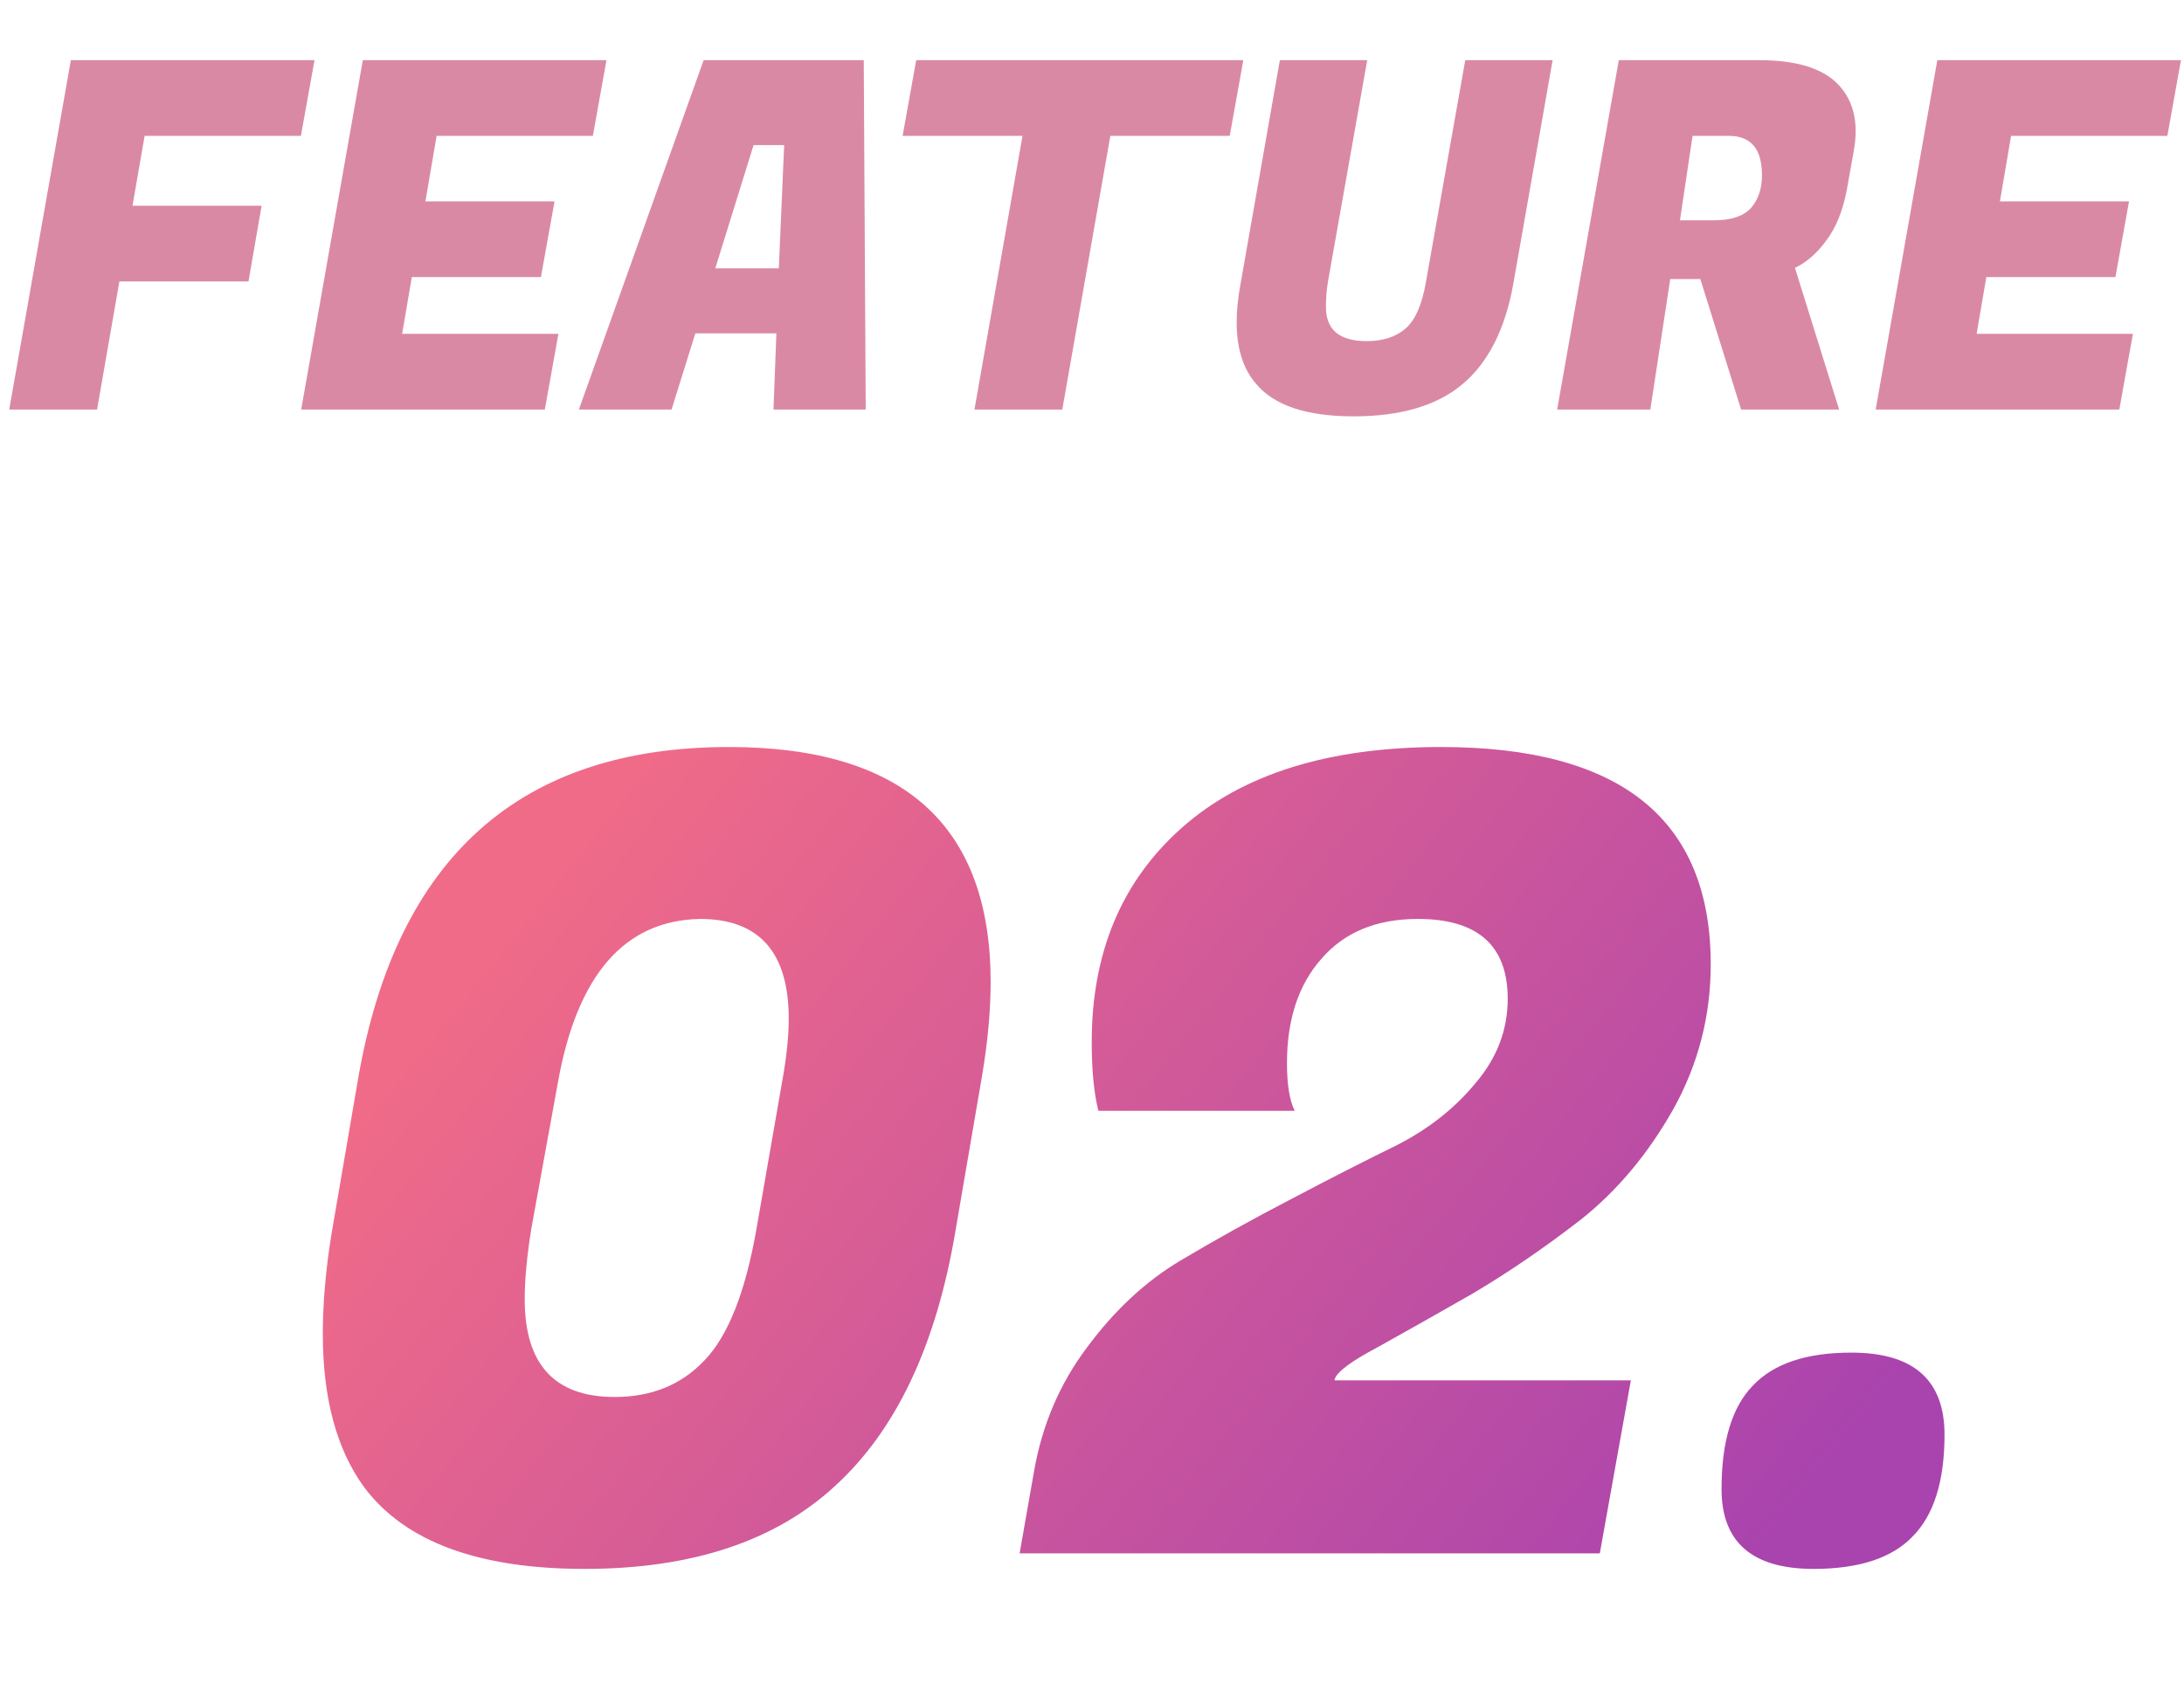
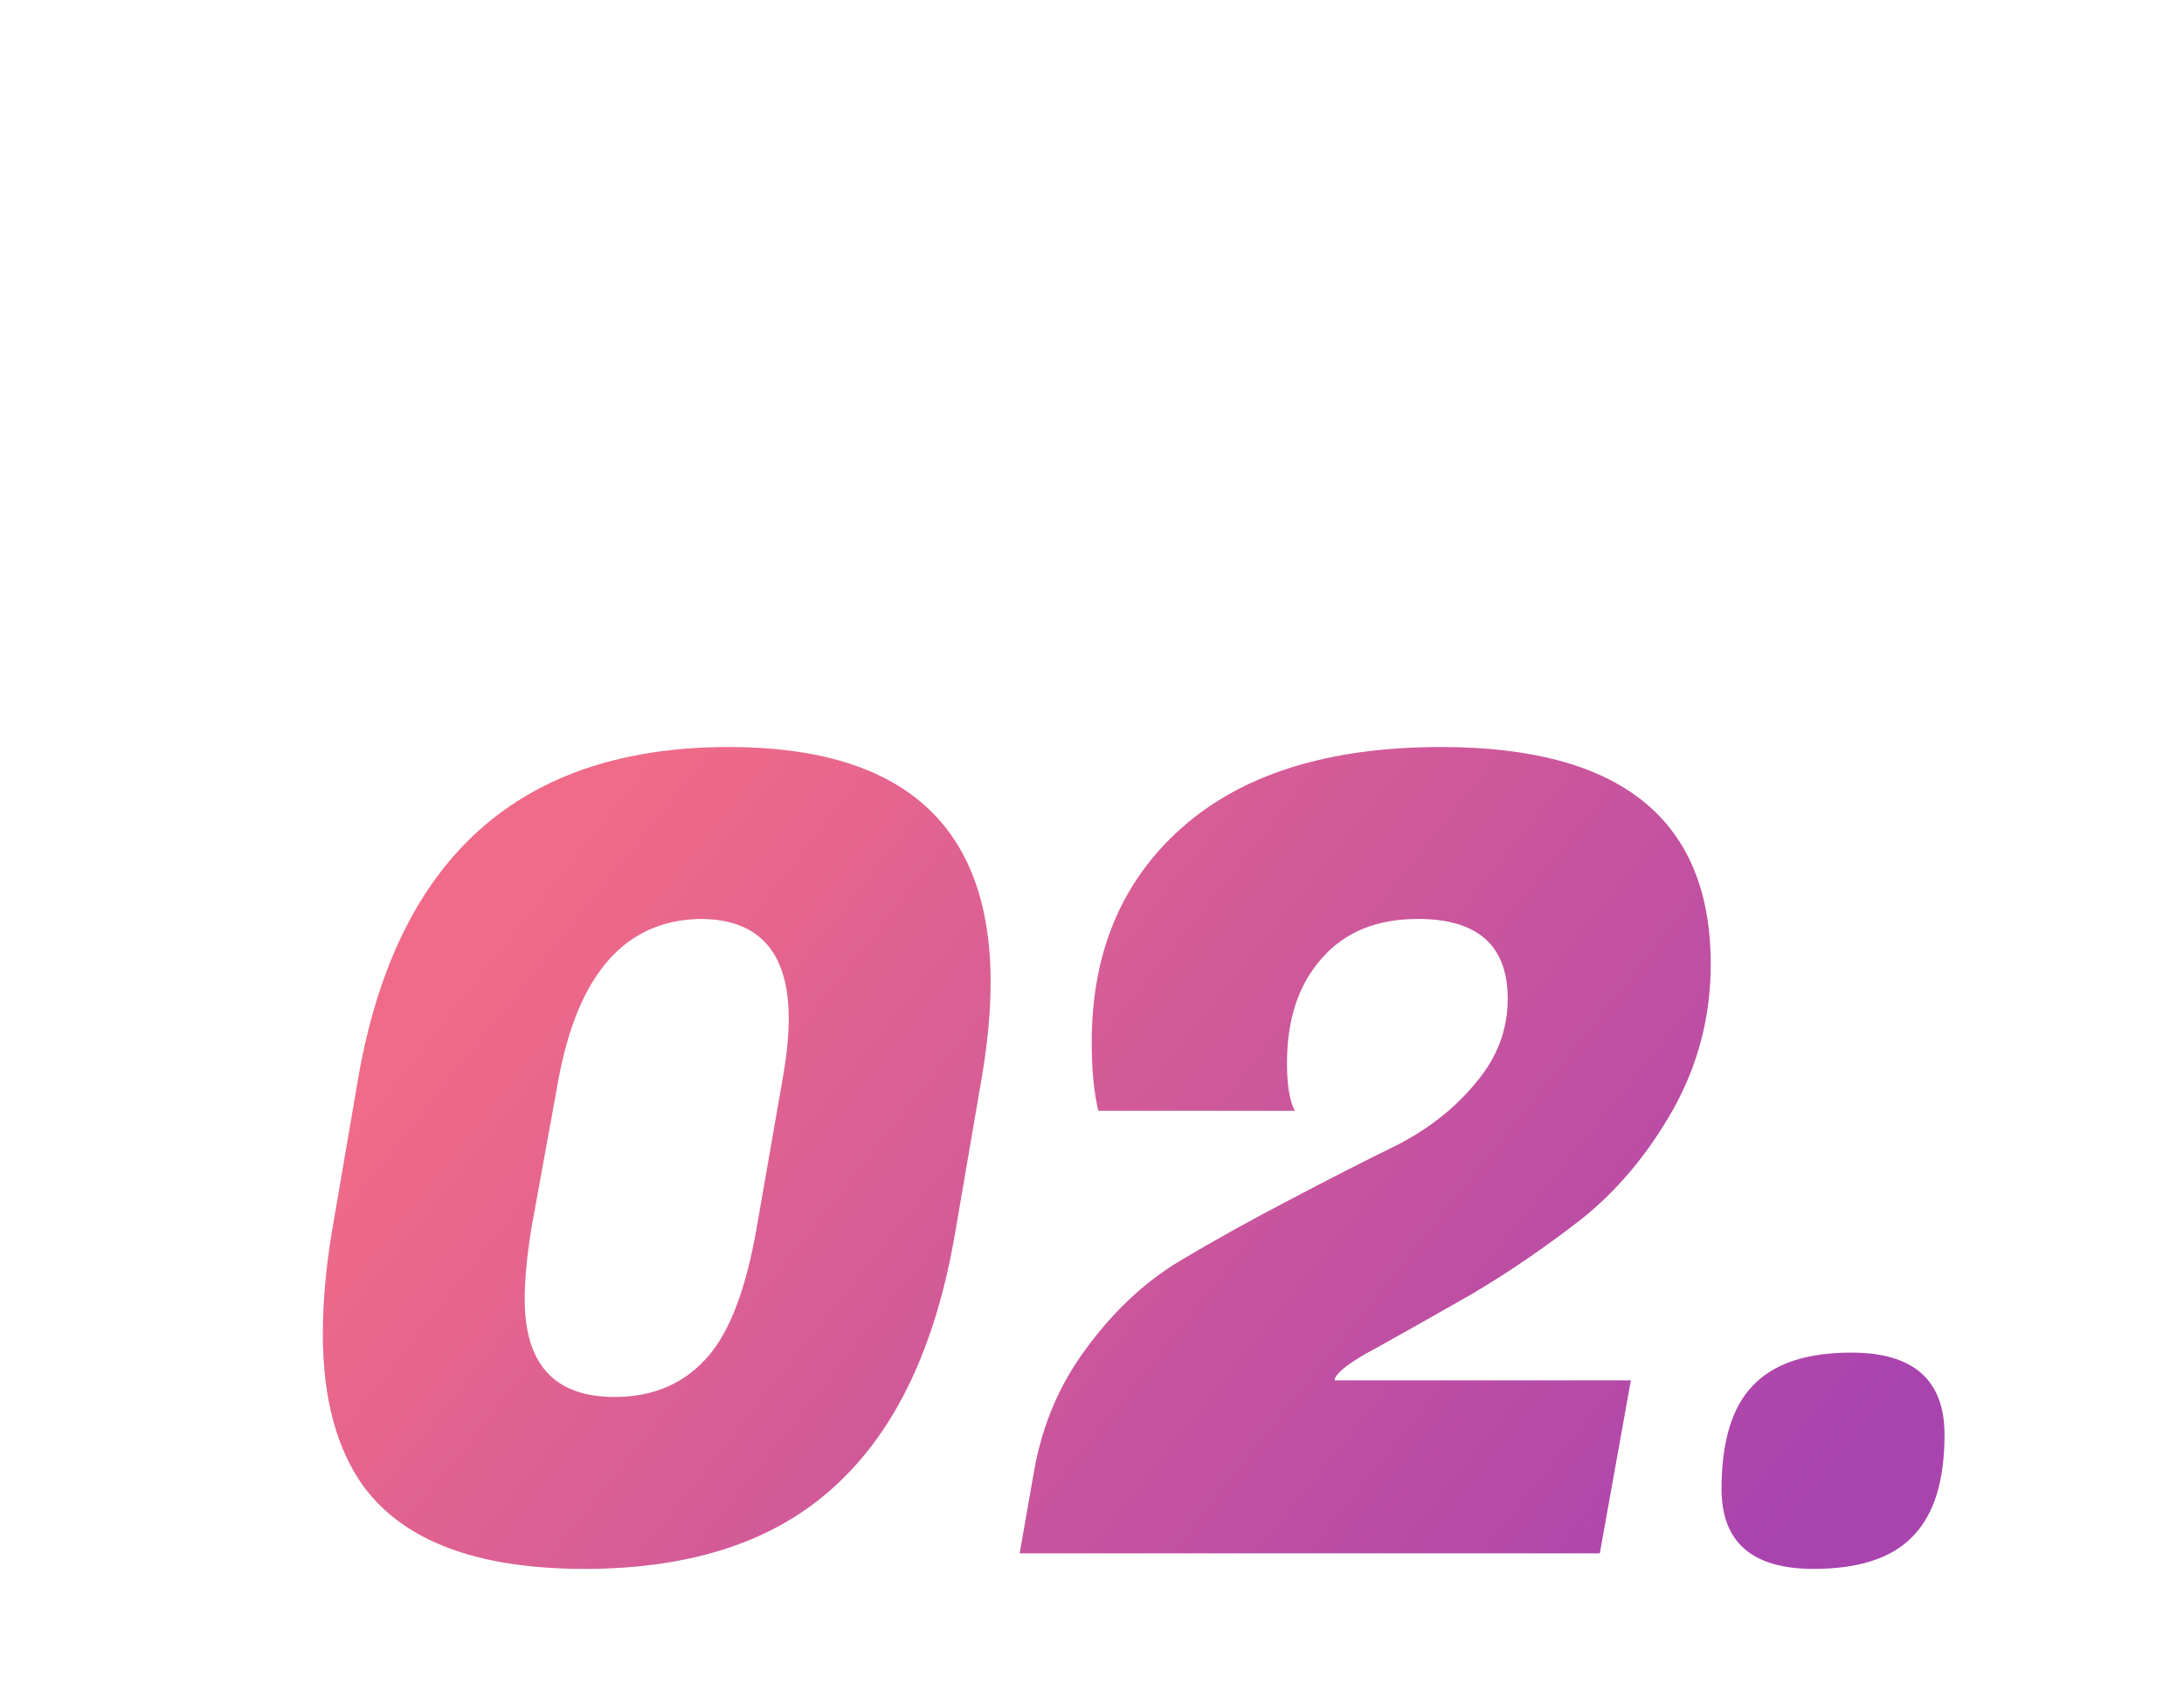
<svg xmlns="http://www.w3.org/2000/svg" width="63" height="49" viewBox="0 0 63 49" fill="none">
-   <path opacity="0.6" d="M7.168 8.12H3.444L2.8 11.816H0.266L2.044 1.736H9.072L8.68 3.92H4.172L3.822 5.936H7.546L7.168 8.12ZM15.716 11.816H8.688L10.466 1.736H17.494L17.102 3.92H12.594L12.272 5.81H15.996L15.604 7.994H11.88L11.6 9.632H16.108L15.716 11.816ZM22.312 11.816L22.396 9.618H20.058L19.372 11.816H16.698L20.297 1.736H24.916L24.973 11.816H22.312ZM21.738 4.186L20.633 7.742H22.466L22.62 4.186H21.738ZM35.473 3.92H32.029L30.643 11.816H28.109L29.495 3.92H26.037L26.429 1.736H35.865L35.473 3.92ZM42.183 11.088C41.445 11.704 40.4 12.012 39.047 12.012C37.693 12.012 36.755 11.7 36.233 11.074C35.859 10.645 35.673 10.052 35.673 9.296C35.673 8.96 35.71 8.591 35.785 8.19L36.919 1.736H39.439L38.305 8.134C38.267 8.367 38.249 8.61 38.249 8.862C38.249 9.515 38.641 9.842 39.425 9.842C39.891 9.842 40.265 9.721 40.545 9.478C40.825 9.236 41.021 8.787 41.133 8.134L42.267 1.736H44.787L43.653 8.19C43.419 9.497 42.929 10.463 42.183 11.088ZM50.756 1.736C51.82 1.736 52.576 1.97 53.024 2.436C53.36 2.791 53.528 3.239 53.528 3.78C53.528 3.967 53.51 4.163 53.472 4.368L53.276 5.46C53.164 6.067 52.968 6.557 52.688 6.93C52.418 7.303 52.114 7.569 51.778 7.728L53.052 11.816H50.224L49.048 8.05H48.18L47.606 11.816H44.918L46.696 1.736H50.756ZM49.874 3.92H48.824L48.46 6.356H49.44C49.935 6.356 50.29 6.239 50.504 6.006C50.719 5.763 50.826 5.446 50.826 5.054C50.826 4.298 50.509 3.92 49.874 3.92ZM61.134 11.816H54.106L55.884 1.736H62.912L62.52 3.92H58.012L57.69 5.81H61.414L61.022 7.994H57.298L57.018 9.632H61.526L61.134 11.816Z" fill="#C23B6A" />
  <g filter="url(#filter0_d_1898_11212)">
    <path d="M19.024 19.552C24.059 19.552 26.576 21.814 26.576 26.336C26.576 27.168 26.491 28.085 26.32 29.088L25.552 33.568C24.997 36.832 23.845 39.264 22.096 40.864C20.368 42.464 17.957 43.264 14.864 43.264C11.792 43.264 9.669 42.475 8.496 40.896C7.707 39.808 7.312 38.336 7.312 36.48C7.312 35.584 7.397 34.614 7.568 33.568L8.336 29.088C9.445 22.731 13.008 19.552 19.024 19.552ZM13.136 35.488C13.136 37.365 14 38.304 15.728 38.304C16.795 38.304 17.659 37.952 18.32 37.248C19.003 36.544 19.504 35.275 19.824 33.44L20.56 29.216C20.688 28.512 20.752 27.904 20.752 27.392C20.752 25.472 19.899 24.512 18.192 24.512C16.016 24.555 14.651 26.123 14.096 29.216L13.328 33.44C13.2 34.23 13.136 34.912 13.136 35.488ZM35.124 28.672C35.124 29.291 35.199 29.75 35.348 30.048H29.684C29.556 29.536 29.492 28.875 29.492 28.064C29.492 25.483 30.356 23.424 32.084 21.888C33.834 20.331 36.33 19.552 39.572 19.552C44.756 19.552 47.348 21.643 47.348 25.824C47.348 27.317 46.986 28.715 46.26 30.016C45.535 31.296 44.65 32.352 43.604 33.184C42.559 33.995 41.514 34.709 40.468 35.328C39.423 35.925 38.516 36.438 37.748 36.864C36.98 37.27 36.564 37.579 36.5 37.792V37.824H45.044L44.148 42.816H27.412L27.828 40.448C28.063 39.104 28.575 37.91 29.364 36.864C30.154 35.797 31.05 34.965 32.052 34.368C33.055 33.771 34.111 33.184 35.22 32.608C36.351 32.011 37.375 31.488 38.292 31.04C39.21 30.571 39.967 29.974 40.564 29.248C41.183 28.523 41.492 27.712 41.492 26.816C41.492 25.28 40.628 24.512 38.9 24.512C37.706 24.512 36.778 24.896 36.116 25.664C35.455 26.411 35.124 27.413 35.124 28.672ZM47.66 40.96C47.66 39.595 47.959 38.603 48.556 37.984C49.153 37.344 50.103 37.024 51.404 37.024C53.196 37.024 54.092 37.813 54.092 39.392C54.092 40.736 53.783 41.718 53.164 42.336C52.567 42.955 51.617 43.264 50.316 43.264C48.545 43.264 47.66 42.496 47.66 40.96Z" fill="url(#paint0_linear_1898_11212)" />
  </g>
  <defs>
    <filter id="filter0_d_1898_11212" x="7.312" y="19.552" width="48.78" height="25.712" filterUnits="userSpaceOnUse" color-interpolation-filters="sRGB">
      <feFlood flood-opacity="0" result="BackgroundImageFix" />
      <feColorMatrix in="SourceAlpha" type="matrix" values="0 0 0 0 0 0 0 0 0 0 0 0 0 0 0 0 0 0 127 0" result="hardAlpha" />
      <feOffset dx="2" dy="2" />
      <feComposite in2="hardAlpha" operator="out" />
      <feColorMatrix type="matrix" values="0 0 0 0 0.761 0 0 0 0 0.231 0 0 0 0 0.416 0 0 0 0.2 0" />
      <feBlend mode="normal" in2="BackgroundImageFix" result="effect1_dropShadow_1898_11212" />
      <feBlend mode="normal" in="SourceGraphic" in2="effect1_dropShadow_1898_11212" result="shape" />
    </filter>
    <linearGradient id="paint0_linear_1898_11212" x1="57" y1="32.816" x2="25.807" y2="7.96" gradientUnits="userSpaceOnUse">
      <stop stop-color="#A943AE" />
      <stop offset="1" stop-color="#F06B88" />
    </linearGradient>
  </defs>
</svg>